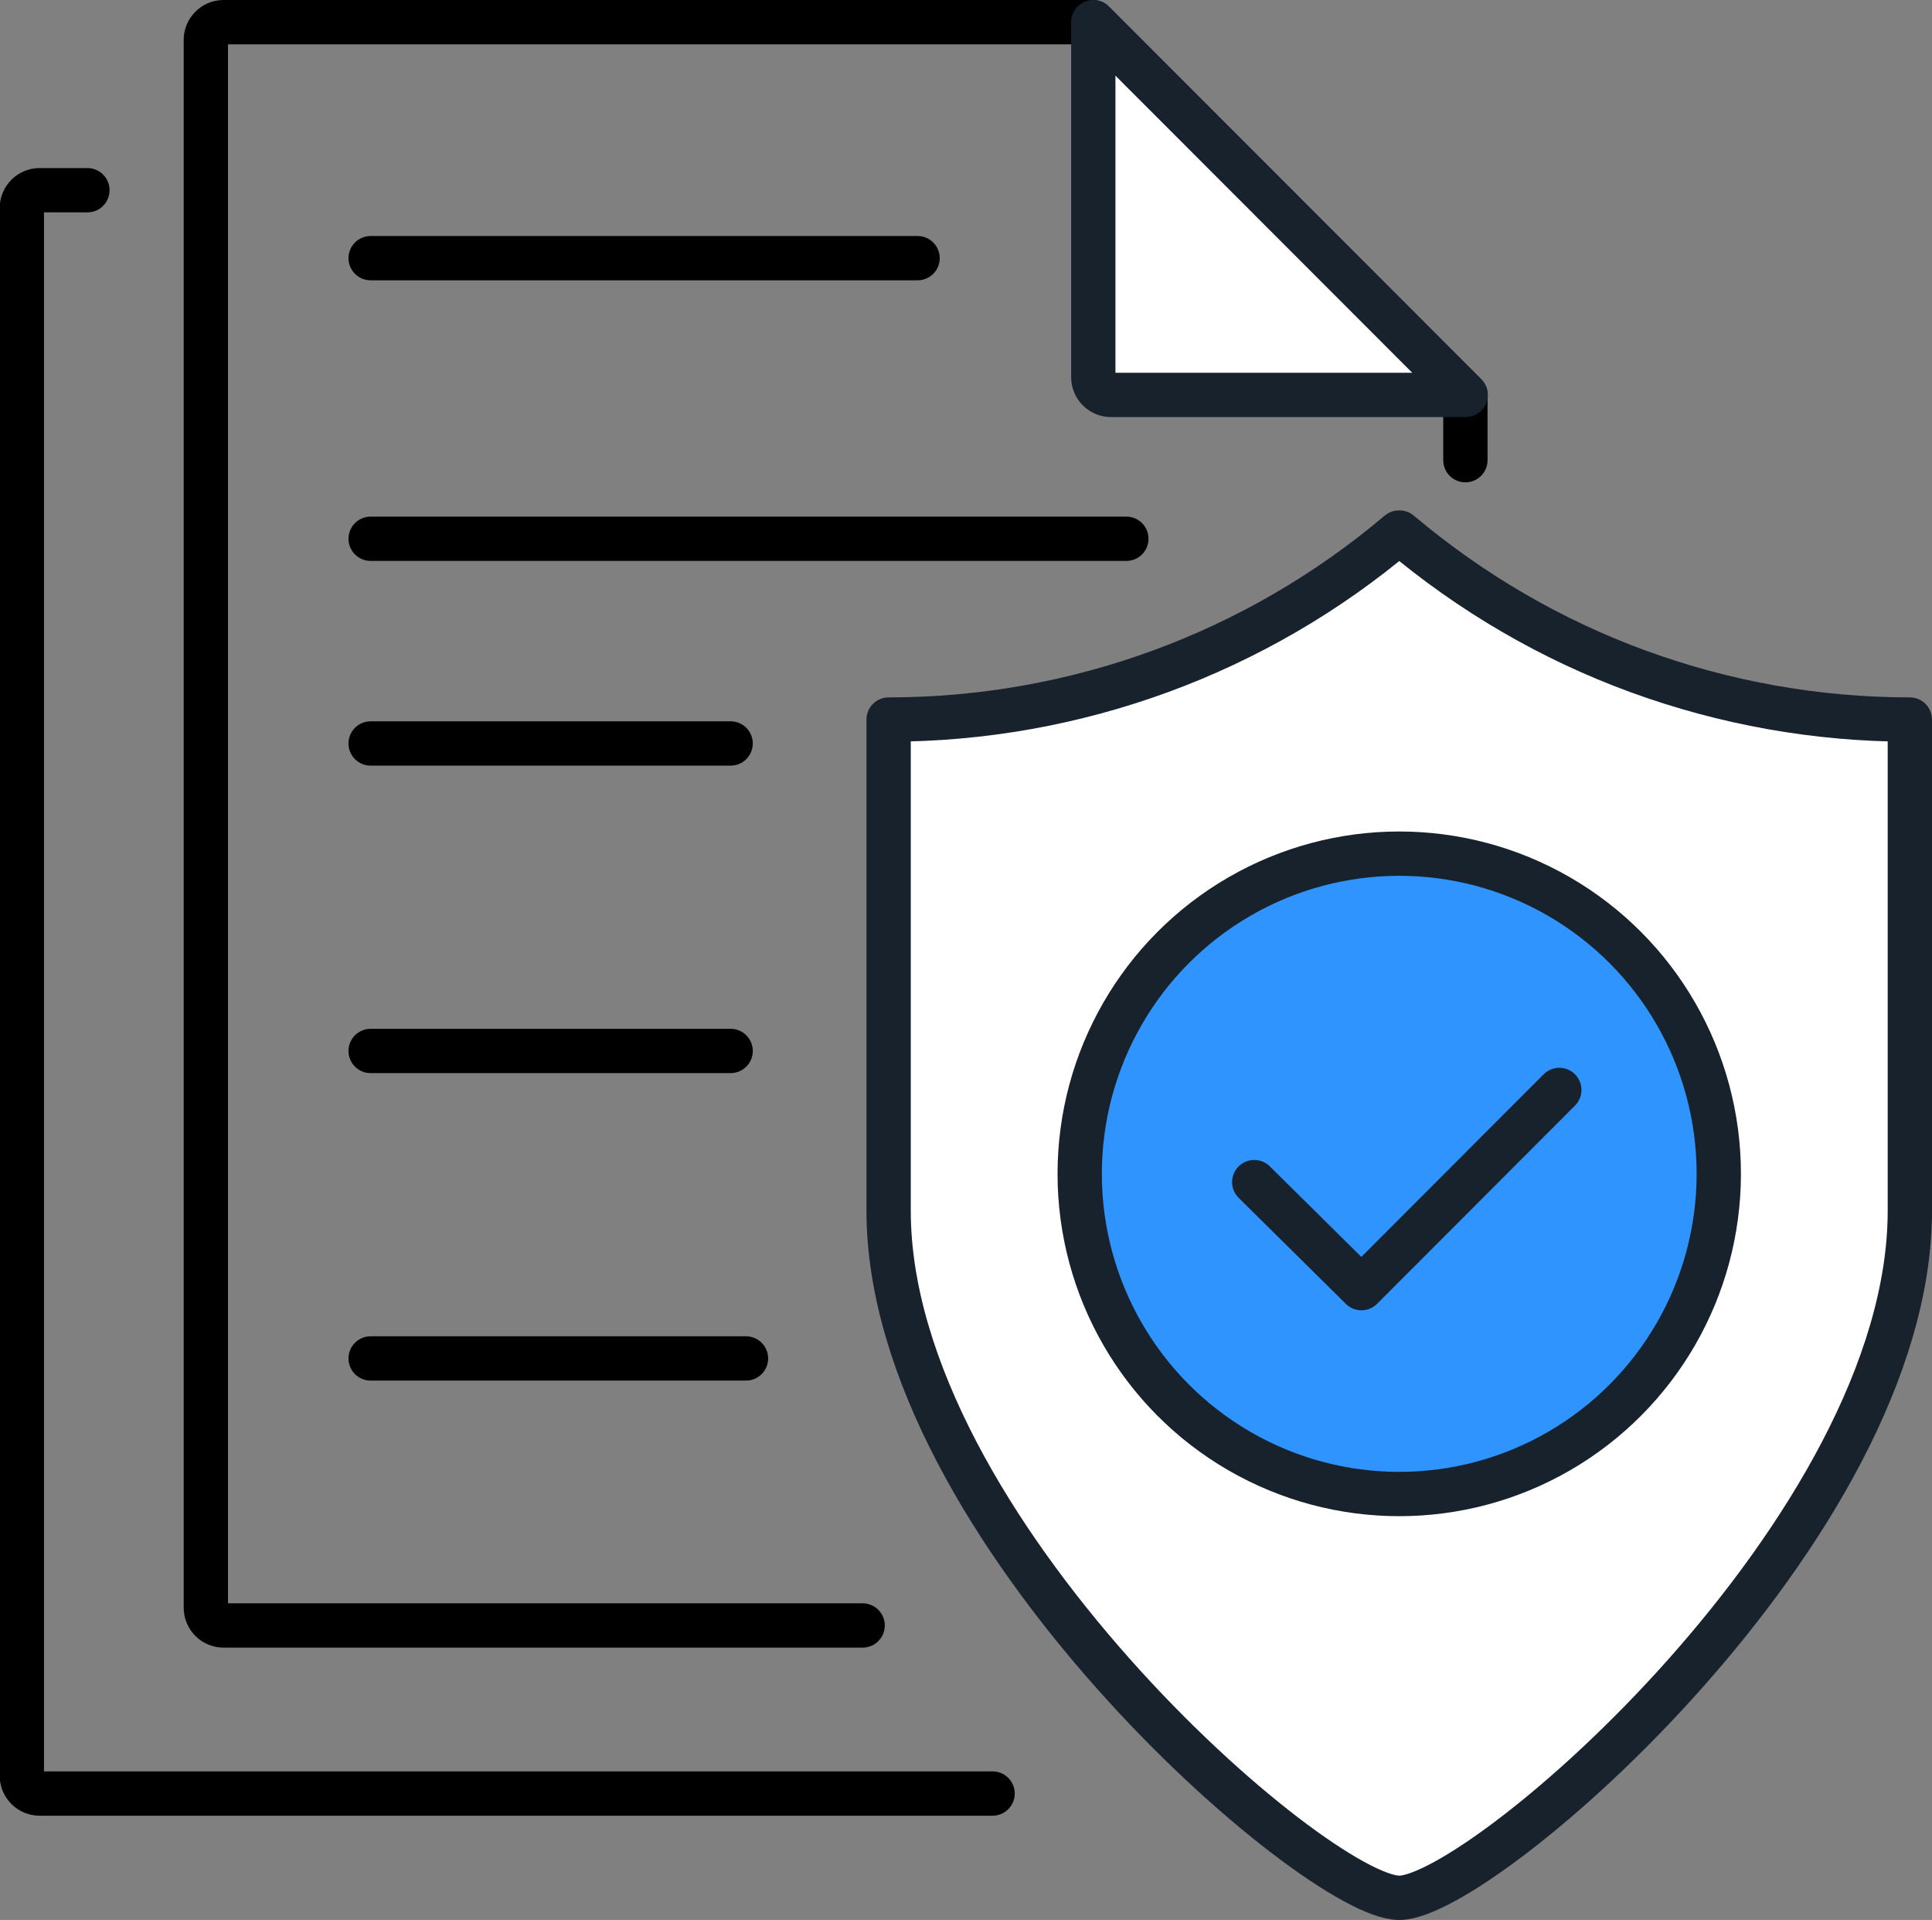
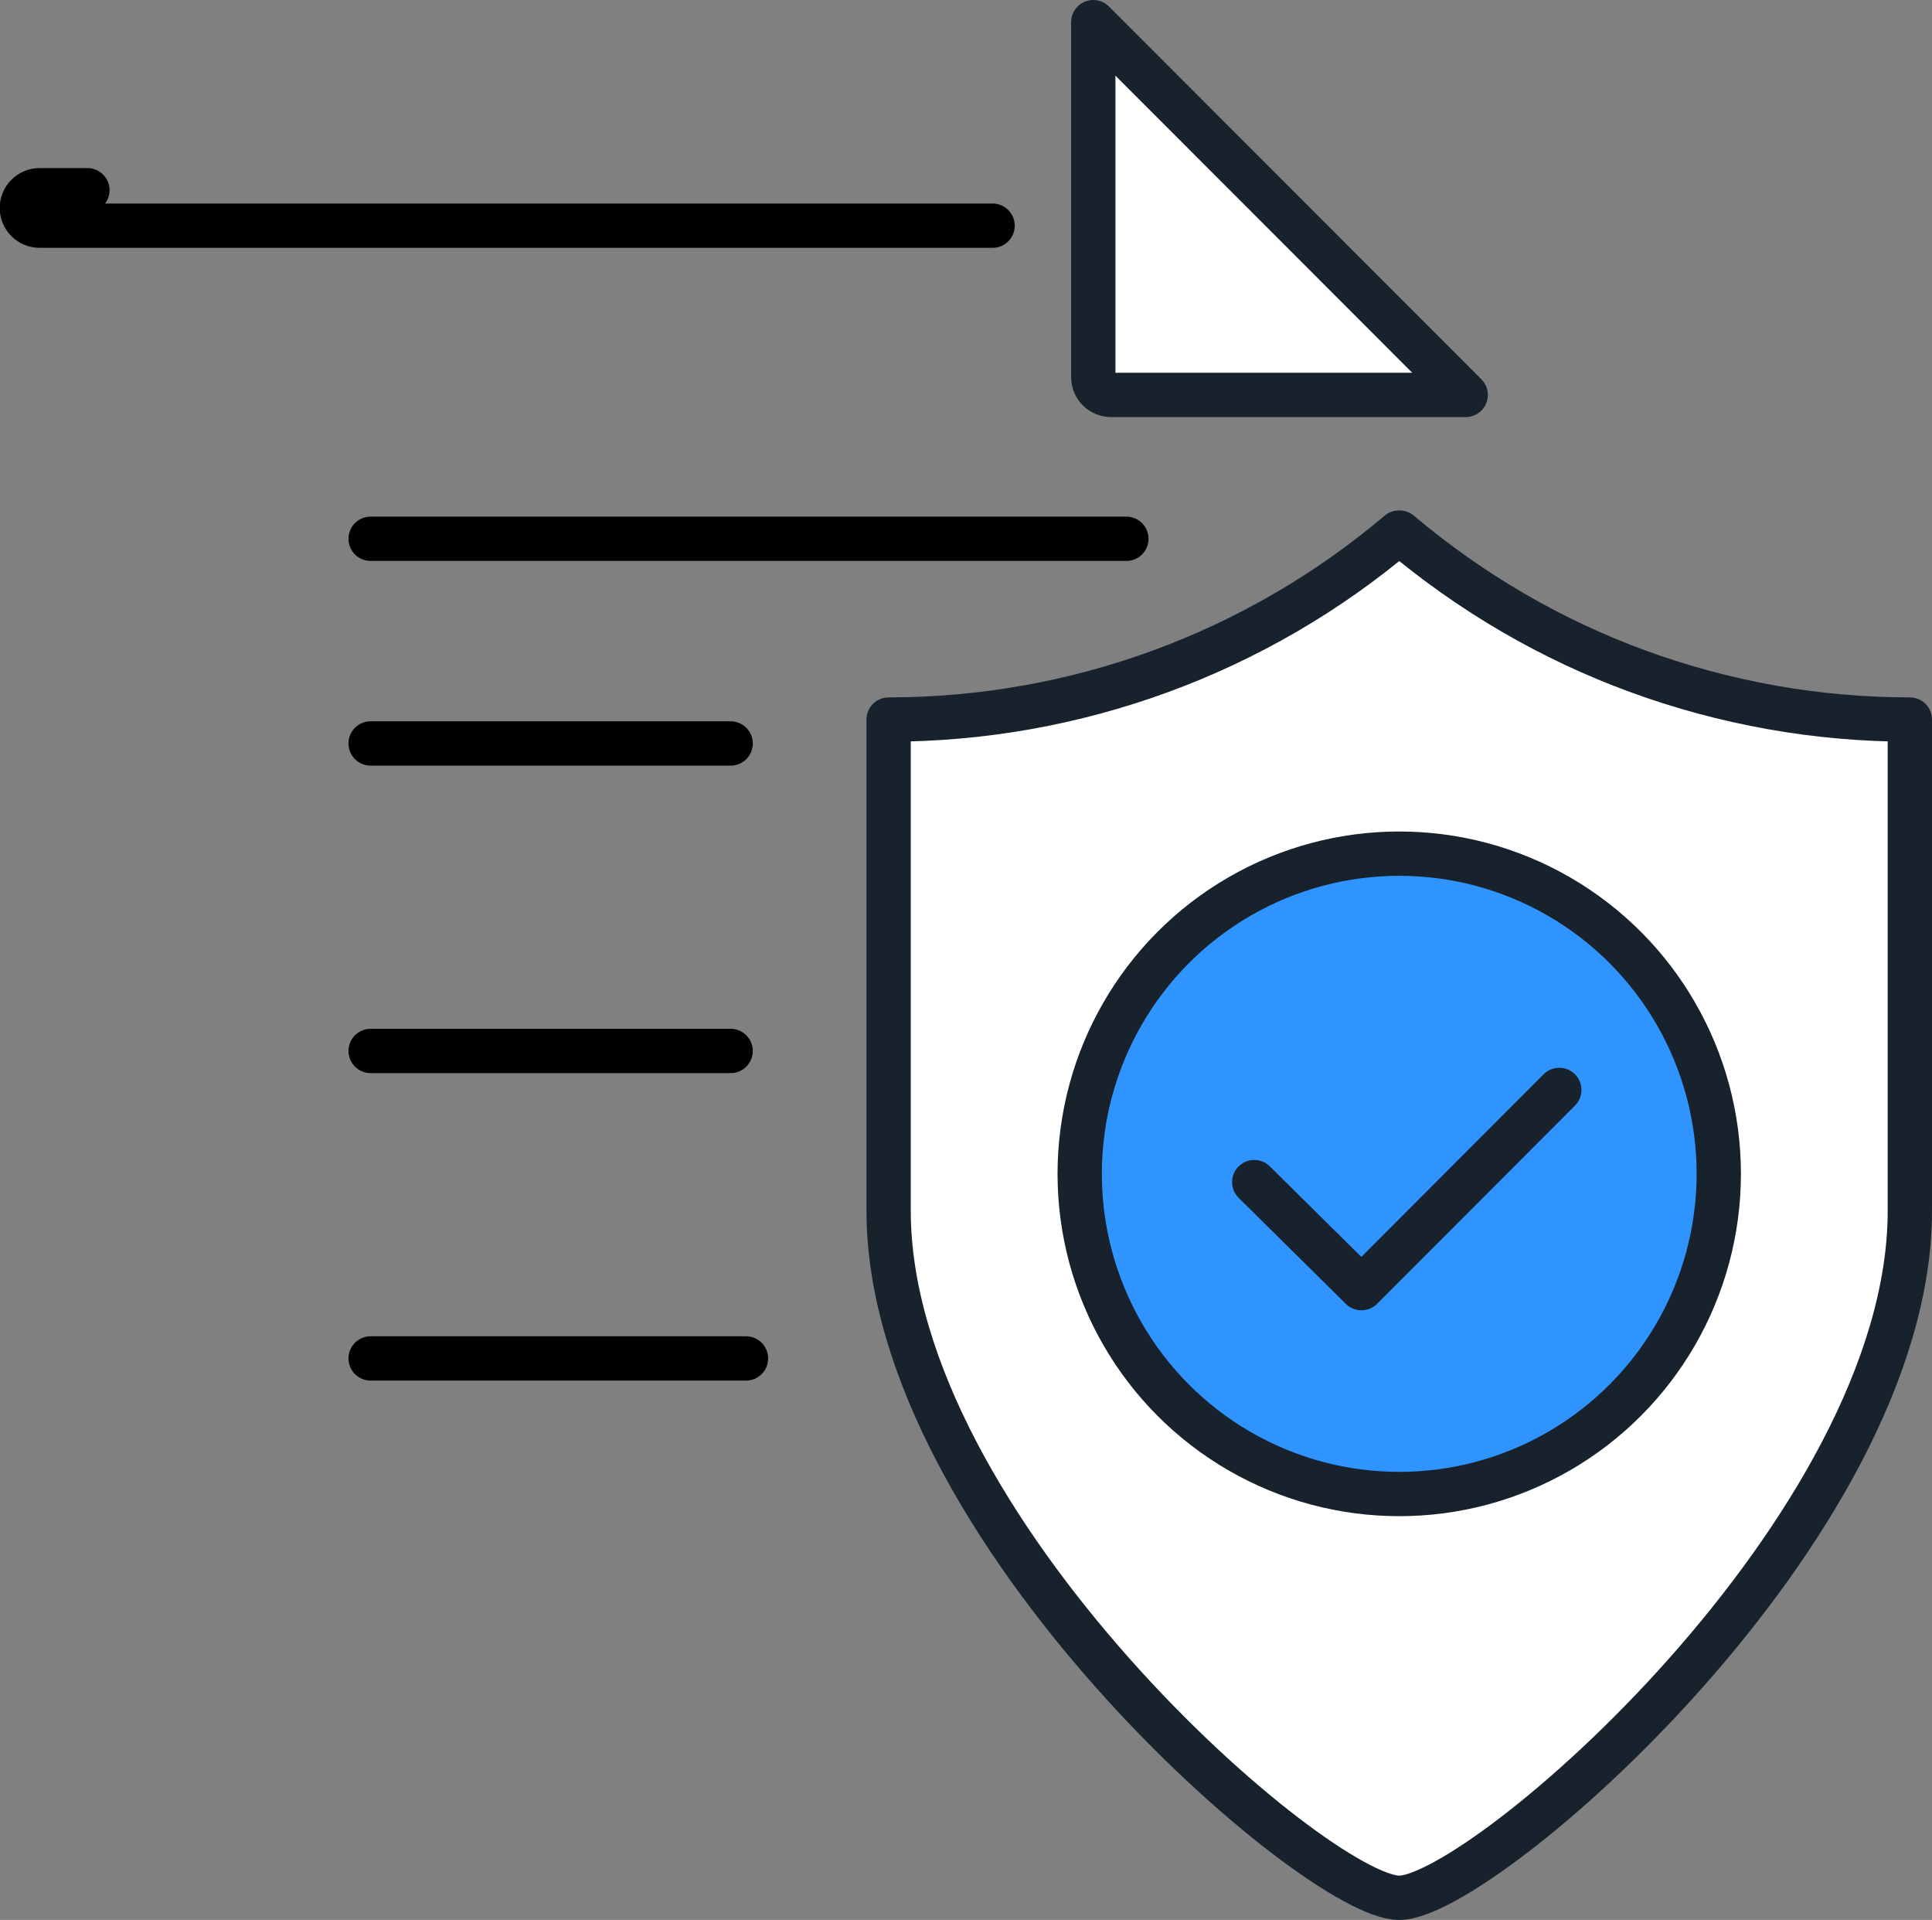
<svg xmlns="http://www.w3.org/2000/svg" id="Layer_2" data-name="Layer 2" viewBox="0 0 65.42 65">
  <rect x="0" y="0" width="65.42" height="65" fill="#808080" stroke="none" />
  <defs>
    <style>
      .cls-1, .cls-2, .cls-3, .cls-4 {
        stroke-linecap: round;
        stroke-linejoin: round;
        stroke-width: 1.5px;
      }

      .cls-1, .cls-2, .cls-4 {
        stroke: #17222d;
      }

      .cls-1, .cls-3 {
        fill: none;
      }

      .cls-2 {
        fill: #fff;
      }

      .cls-3 {
        stroke: #000;
      }

      .cls-4 {
        fill: #3094ff;
      }
    </style>
  </defs>
  <g id="Layer_1-2" data-name="Layer 1">
    <g>
-       <path class="cls-3" d="M29.21,55.03H7.57c-.33,0-.6-.27-.6-.6V1.35c0-.33.27-.6.6-.6h29.44l12.61,12.62v2.21" />
-       <path class="cls-3" d="M2.96,6.44h-1.62c-.33,0-.6.27-.6.6v53.08c0,.33.27.6.6.6h32.27" />
+       <path class="cls-3" d="M2.96,6.44h-1.62c-.33,0-.6.27-.6.6c0,.33.27.6.6.6h32.27" />
      <path class="cls-2" d="M37.02,12.77V.75l12.61,12.62h-12.01c-.33,0-.6-.27-.6-.6Z" />
-       <line class="cls-3" x1="12.55" y1="8.74" x2="31.07" y2="8.74" />
      <g>
        <line class="cls-3" x1="12.55" y1="18.24" x2="38.14" y2="18.24" />
        <line class="cls-3" x1="24.74" y1="25.17" x2="12.55" y2="25.17" />
        <line class="cls-3" x1="24.74" y1="35.58" x2="12.55" y2="35.58" />
        <line class="cls-3" x1="25.26" y1="45.99" x2="12.55" y2="45.99" />
      </g>
      <path class="cls-2" d="M30.09,40.99v-16.63c6.33,0,12.45-2.24,17.28-6.33h.01s.01,0,.01,0c2.42,2.04,5.15,3.63,8.08,4.7,2.93,1.07,6.04,1.63,9.2,1.63v16.63c0,10.74-14.49,23.26-17.29,23.26s-17.29-12.52-17.29-23.26Z" />
      <g>
        <ellipse class="cls-4" cx="47.38" cy="39.74" rx="10.82" ry="10.84" />
        <polyline class="cls-1" points="42.47 40.02 46.1 43.61 52.8 36.9" />
      </g>
    </g>
  </g>
</svg>